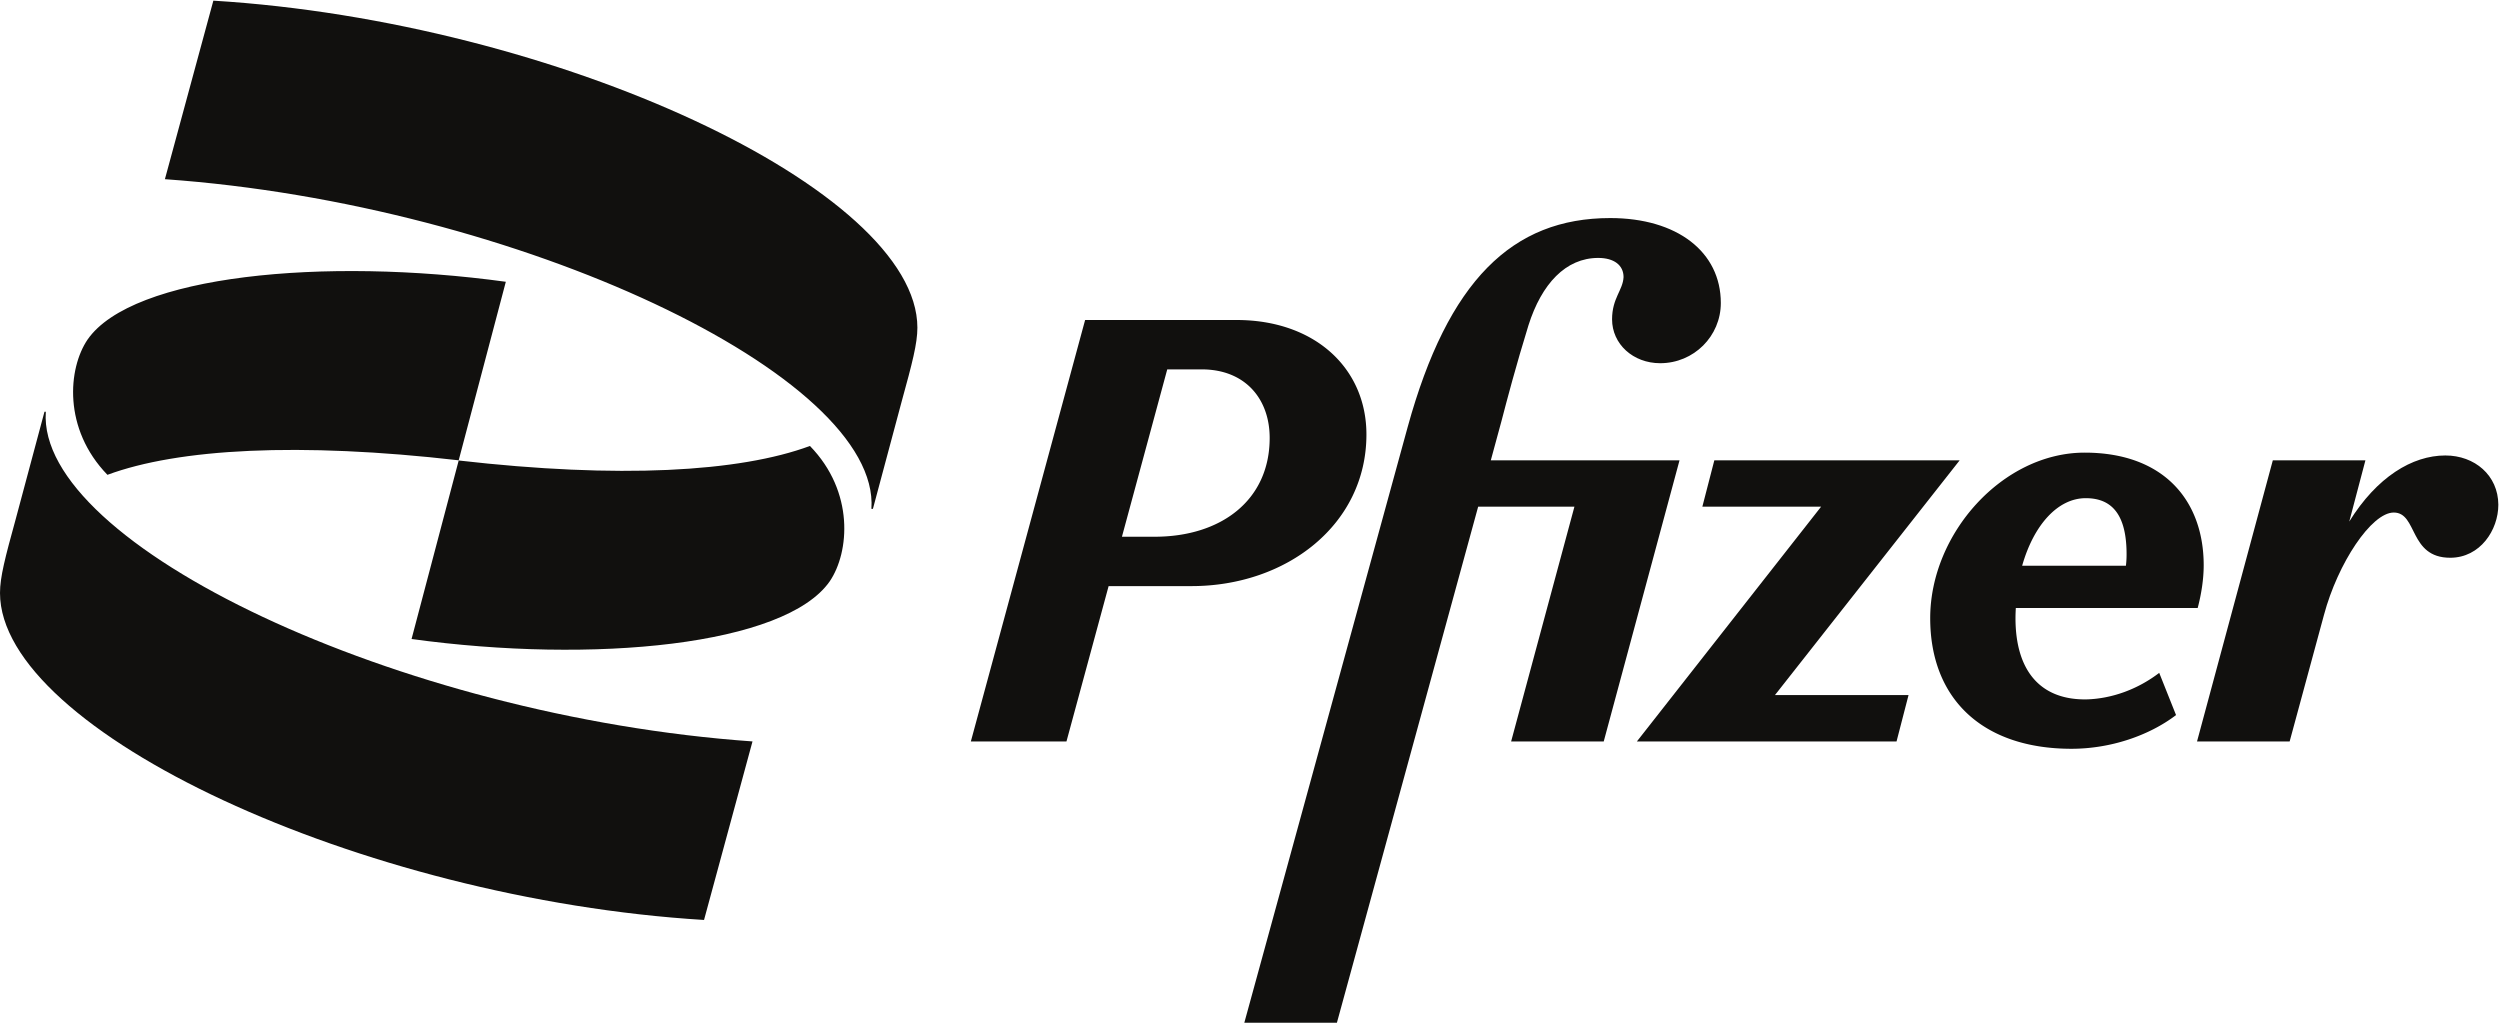
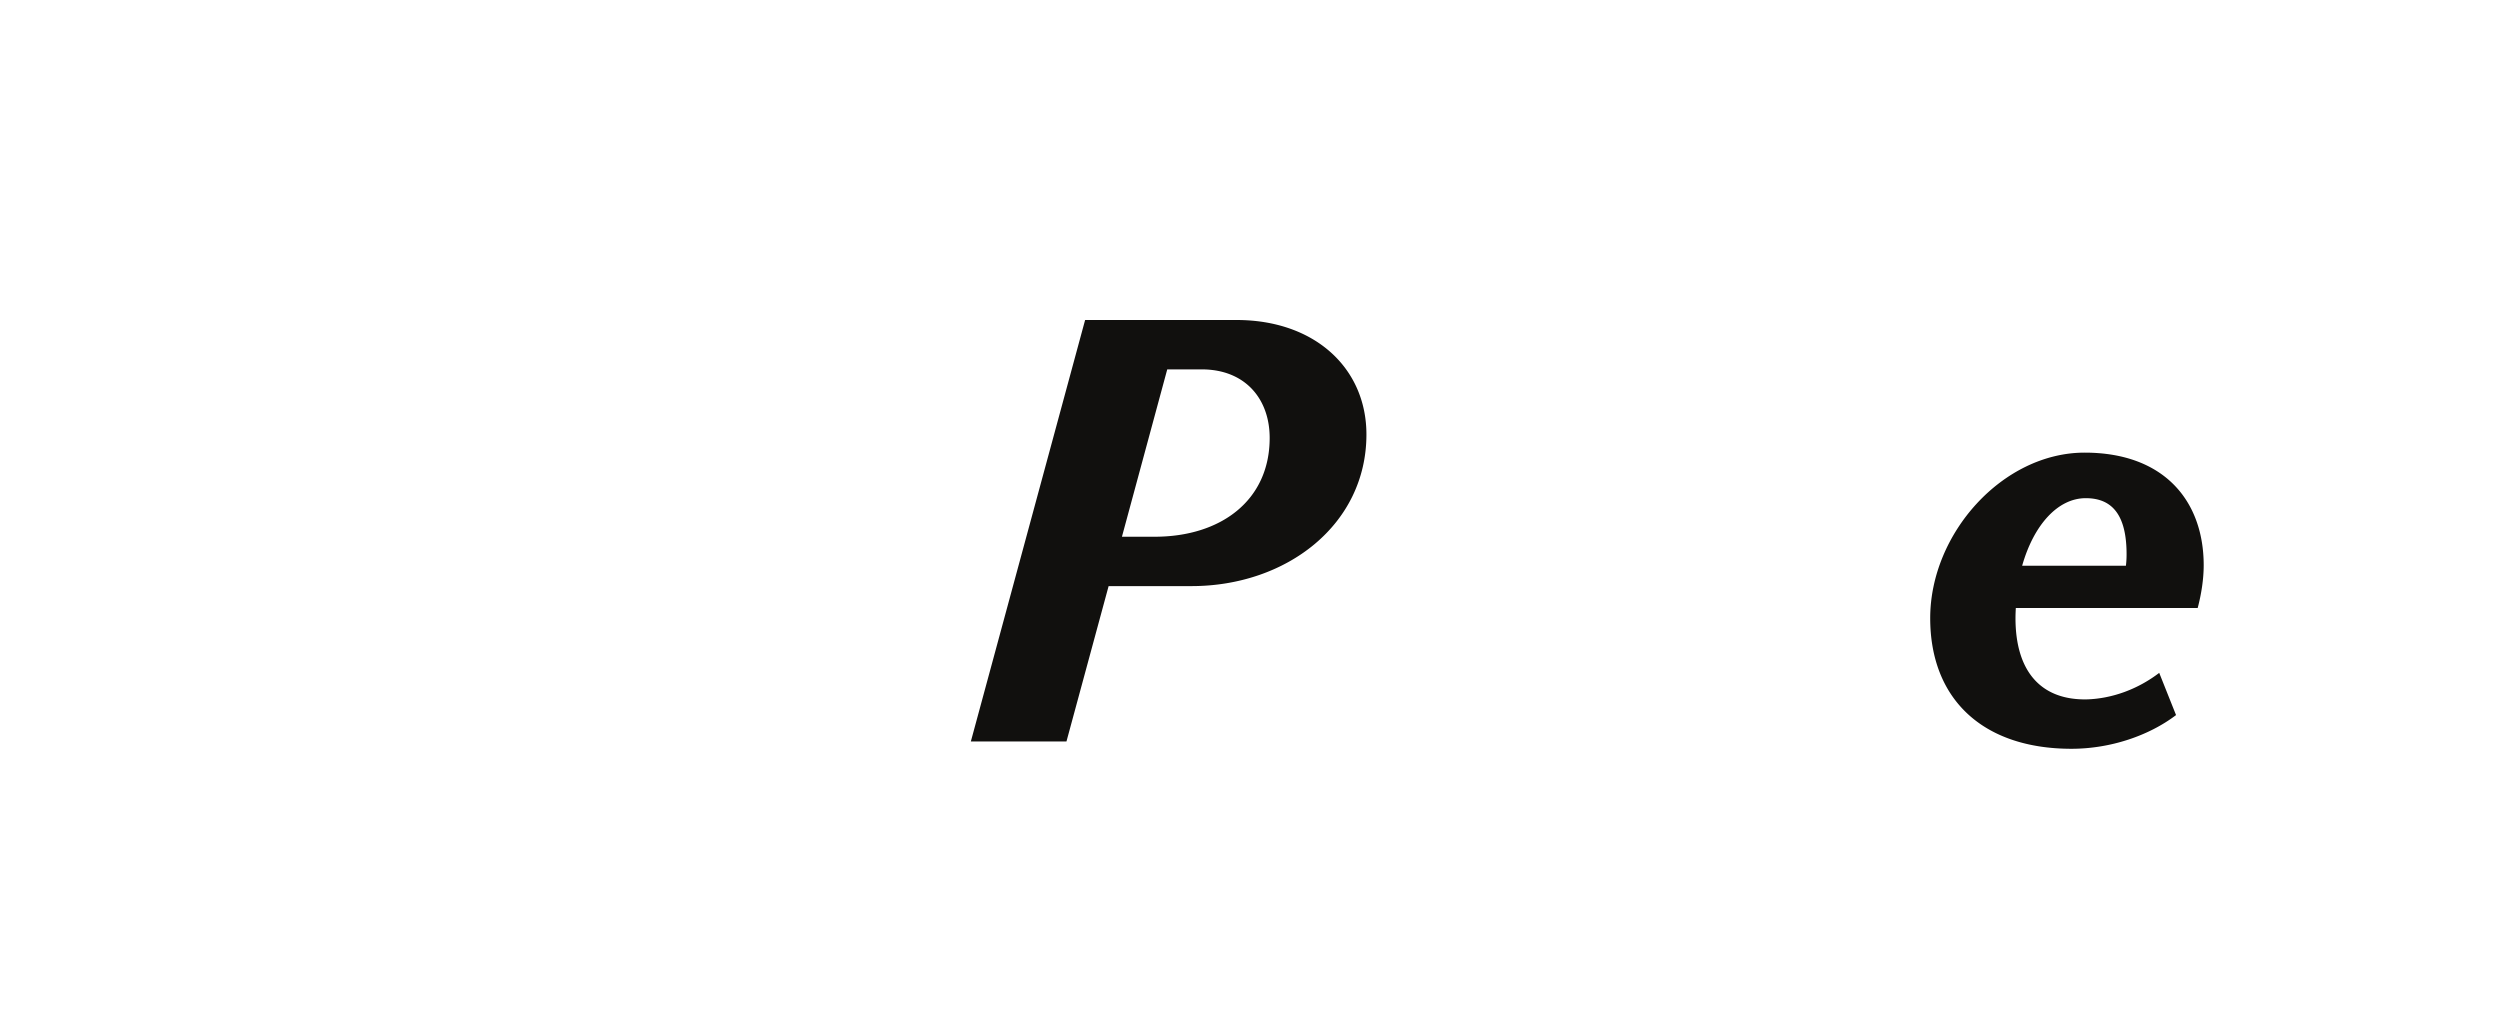
<svg xmlns="http://www.w3.org/2000/svg" width="170" height="70" viewBox="0 0 170 70" fill="none">
  <g clip-path="url(#a)" fill="#11100E">
    <path fill-rule="evenodd" clip-rule="evenodd" d="m146.827 45.755 1.144 2.87c-1.835 1.396-4.451 2.292-7.113 2.292-6.003 0-9.604-3.358-9.604-8.883 0-5.764 4.938-11.255 10.499-11.255 5.436 0 8.098 3.313 8.098 7.658 0 .942-.159 1.963-.408 2.905h-12.368c-.011.227-.022.453-.022.692 0 3.562 1.676 5.57 4.824 5.525 1.756-.046 3.511-.704 4.95-1.804Zm-9.321-7.284h7.056a6.28 6.28 0 0 0 .045-.783c0-2.62-.94-3.812-2.775-3.812-1.914 0-3.545 1.838-4.326 4.595Zm-56.48 1.384h-5.64L72.52 50.418h-6.502l7.77-28.658h10.295c5.323 0 8.834 3.279 8.834 7.783 0 6.137-5.436 10.312-11.892 10.312Zm5.312-10.074c0-2.655-1.665-4.663-4.62-4.663h-2.345l-3.081 11.38h2.231c4.474 0 7.815-2.451 7.815-6.717Z" />
-     <path d="m101.375 31.301.725-2.666c.363-1.395.986-3.767 1.835-6.512.895-2.825 2.537-4.584 4.746-4.584 1.064 0 1.721.488 1.721 1.305-.045.896-.781 1.43-.781 2.87 0 1.68 1.427 2.984 3.273 2.984 2.288 0 4.122-1.838 4.122-4.095 0-3.483-2.978-5.775-7.52-5.775-6.66 0-11.031 4.254-13.772 14.204l-11.11 40.513h6.296l9.605-35.09h6.546l-4.304 15.963h6.297l5.154-19.117h-12.833Zm31.883 0h-16.683l-.815 3.154h8.075l-12.526 15.963h17.656l.816-3.154h-9.083l12.56-15.963Zm33.027-.329c-2.254 0-4.655 1.464-6.535 4.493l1.099-4.164h-6.297l-5.154 19.117h6.298l2.333-8.6c.94-3.517 3.228-6.966 4.745-6.966 1.631 0 1.02 3.075 3.84 3.075 2.038 0 3.273-1.884 3.273-3.608-.012-1.997-1.608-3.347-3.602-3.347ZM7.305 32.288c4.814-1.781 13.014-2.235 23.886-.987l3.205-12.14c-12.39-1.7-25.403-.442-28.439 3.926-1.336 1.963-1.687 6.07 1.348 9.201Zm47.772-1.963c-4.813 1.782-13.013 2.235-23.886.988l-3.205 12.139c12.39 1.702 25.404.442 28.439-3.926 1.337-1.974 1.688-6.08-1.348-9.2Zm4.281 4.278 1.96-7.318c.713-2.587 1.064-3.925 1.064-5.003 0-9.371-24.52-20.807-47.874-22.237l-3.295 12.14C35.28 13.886 59.89 25.583 59.256 34.603h.101ZM3.024 28l-1.96 7.317C.352 37.904 0 39.243 0 40.321c0 9.37 24.52 20.806 47.874 22.236l3.296-12.14C27.09 48.717 2.492 37.02 3.115 28h-.091Z" />
  </g>
  <defs>
    <clipPath id="a">
      <path fill="#fff" d="M0 0h170v69.546H0z" />
    </clipPath>
  </defs>
</svg>